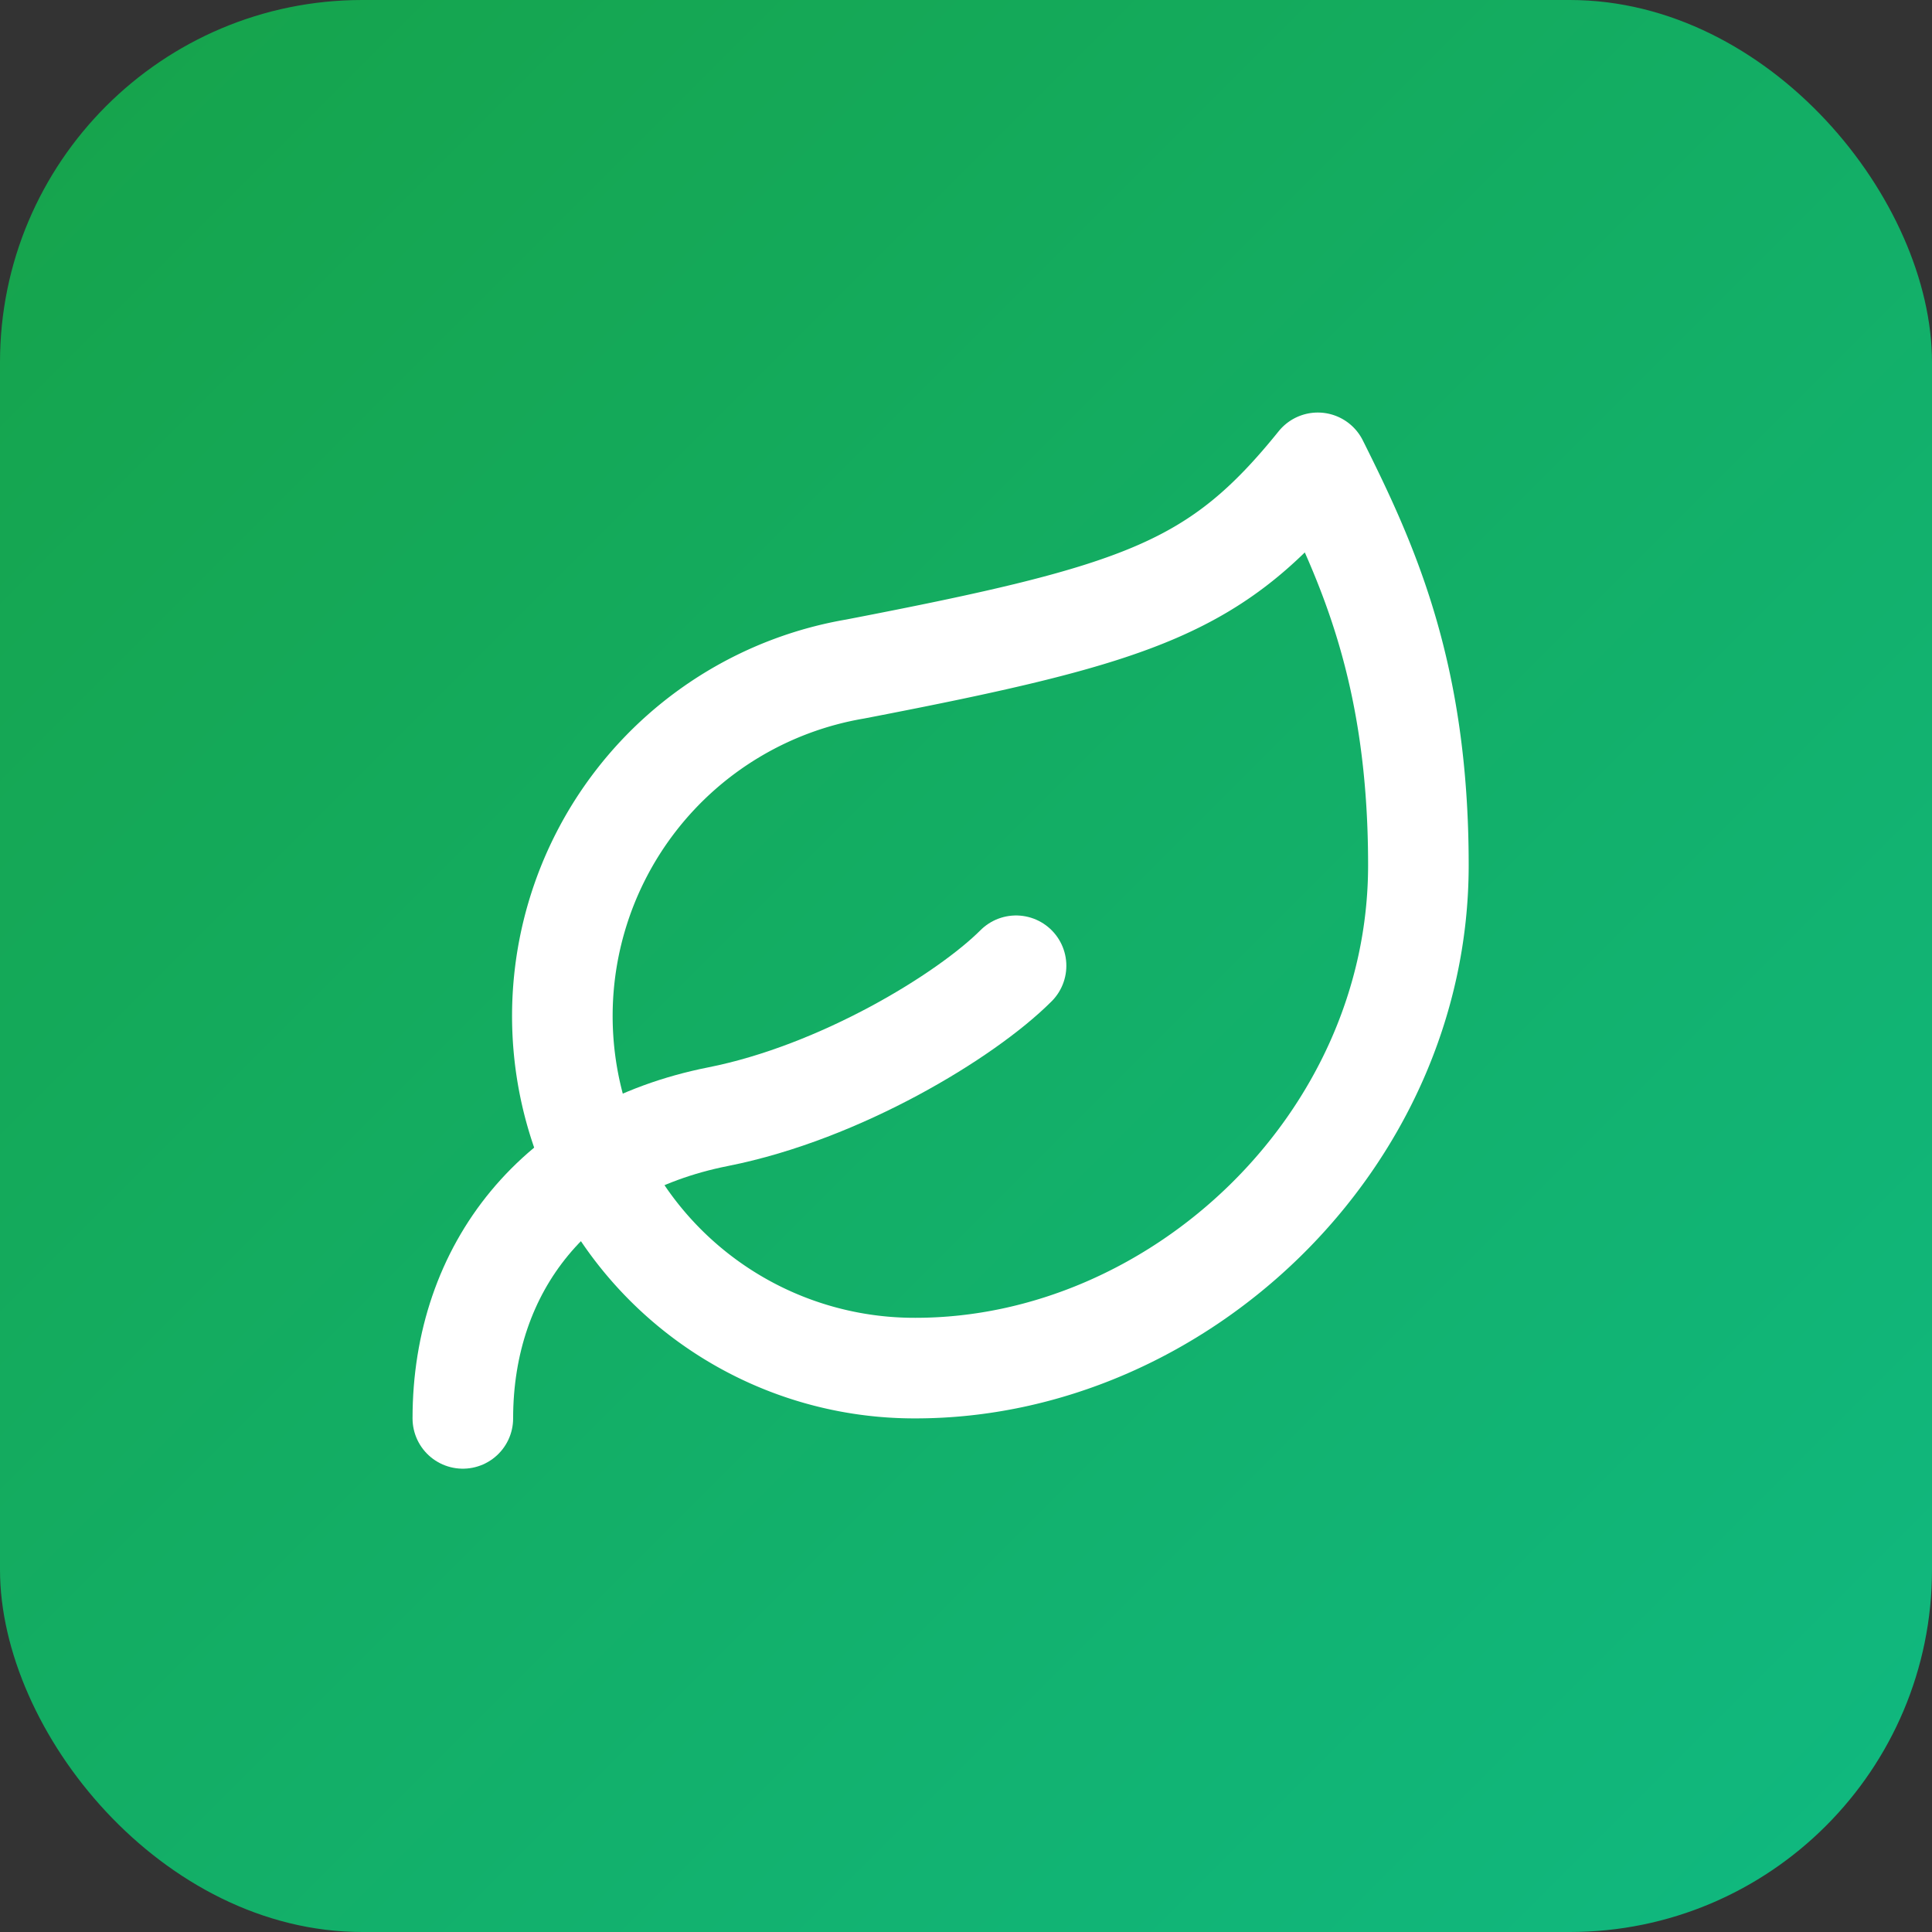
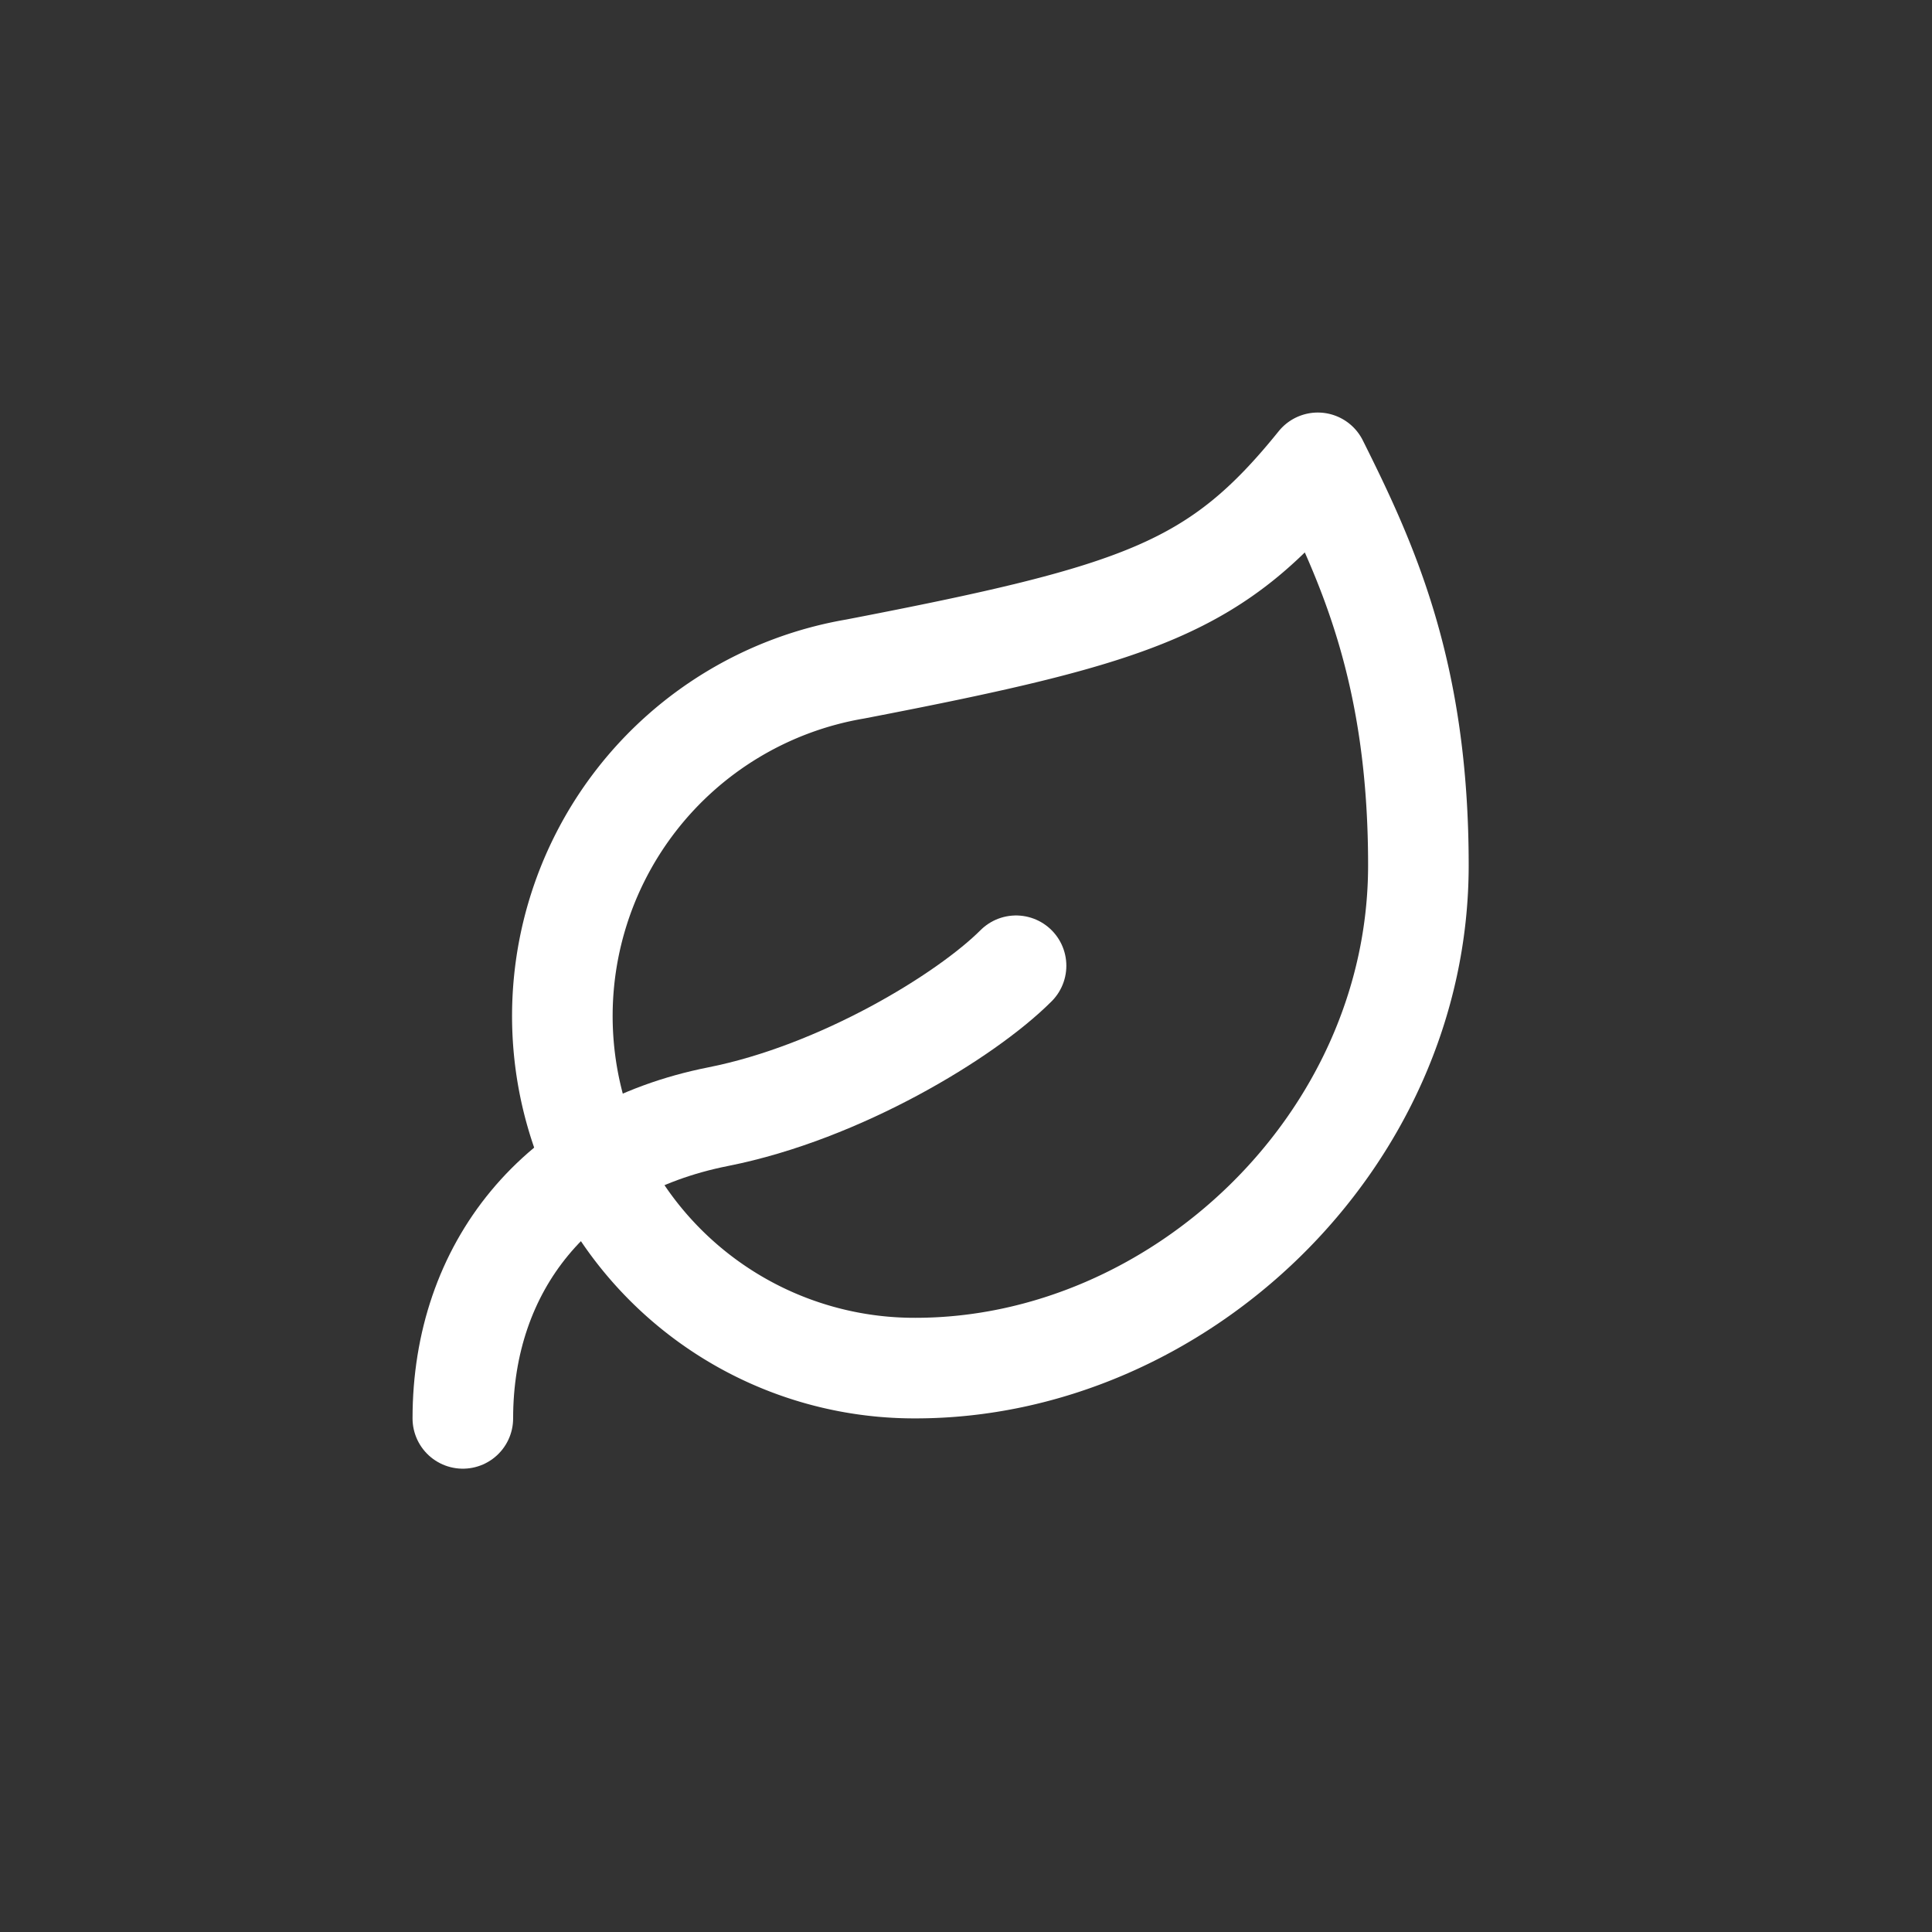
<svg xmlns="http://www.w3.org/2000/svg" viewBox="0 0 32 32">
  <rect x="0" y="0" width="32" height="32" fill="#333333" stroke="none" />
  <defs>
    <linearGradient id="grad" x1="0%" y1="0%" x2="100%" y2="100%">
      <stop offset="0%" style="stop-color:#16a34a" />
      <stop offset="100%" style="stop-color:#10b981" />
    </linearGradient>
  </defs>
-   <rect width="32" height="32" rx="6" fill="url(#grad)" />
  <g transform="translate(6, 6) scale(0.833)">
    <path d="M11 20A7 7 0 0 1 9.8 6.1C15.5 5 17 4.48 19 2c1 2 2 4.18 2 8 0 5.5-4.78 10-10 10Z" fill="none" stroke="white" stroke-width="2" stroke-linecap="round" stroke-linejoin="round" />
    <path d="M2 21c0-3 1.85-5.36 5.08-6C9.5 14.52 12 13 13 12" fill="none" stroke="white" stroke-width="2" stroke-linecap="round" stroke-linejoin="round" />
  </g>
</svg>